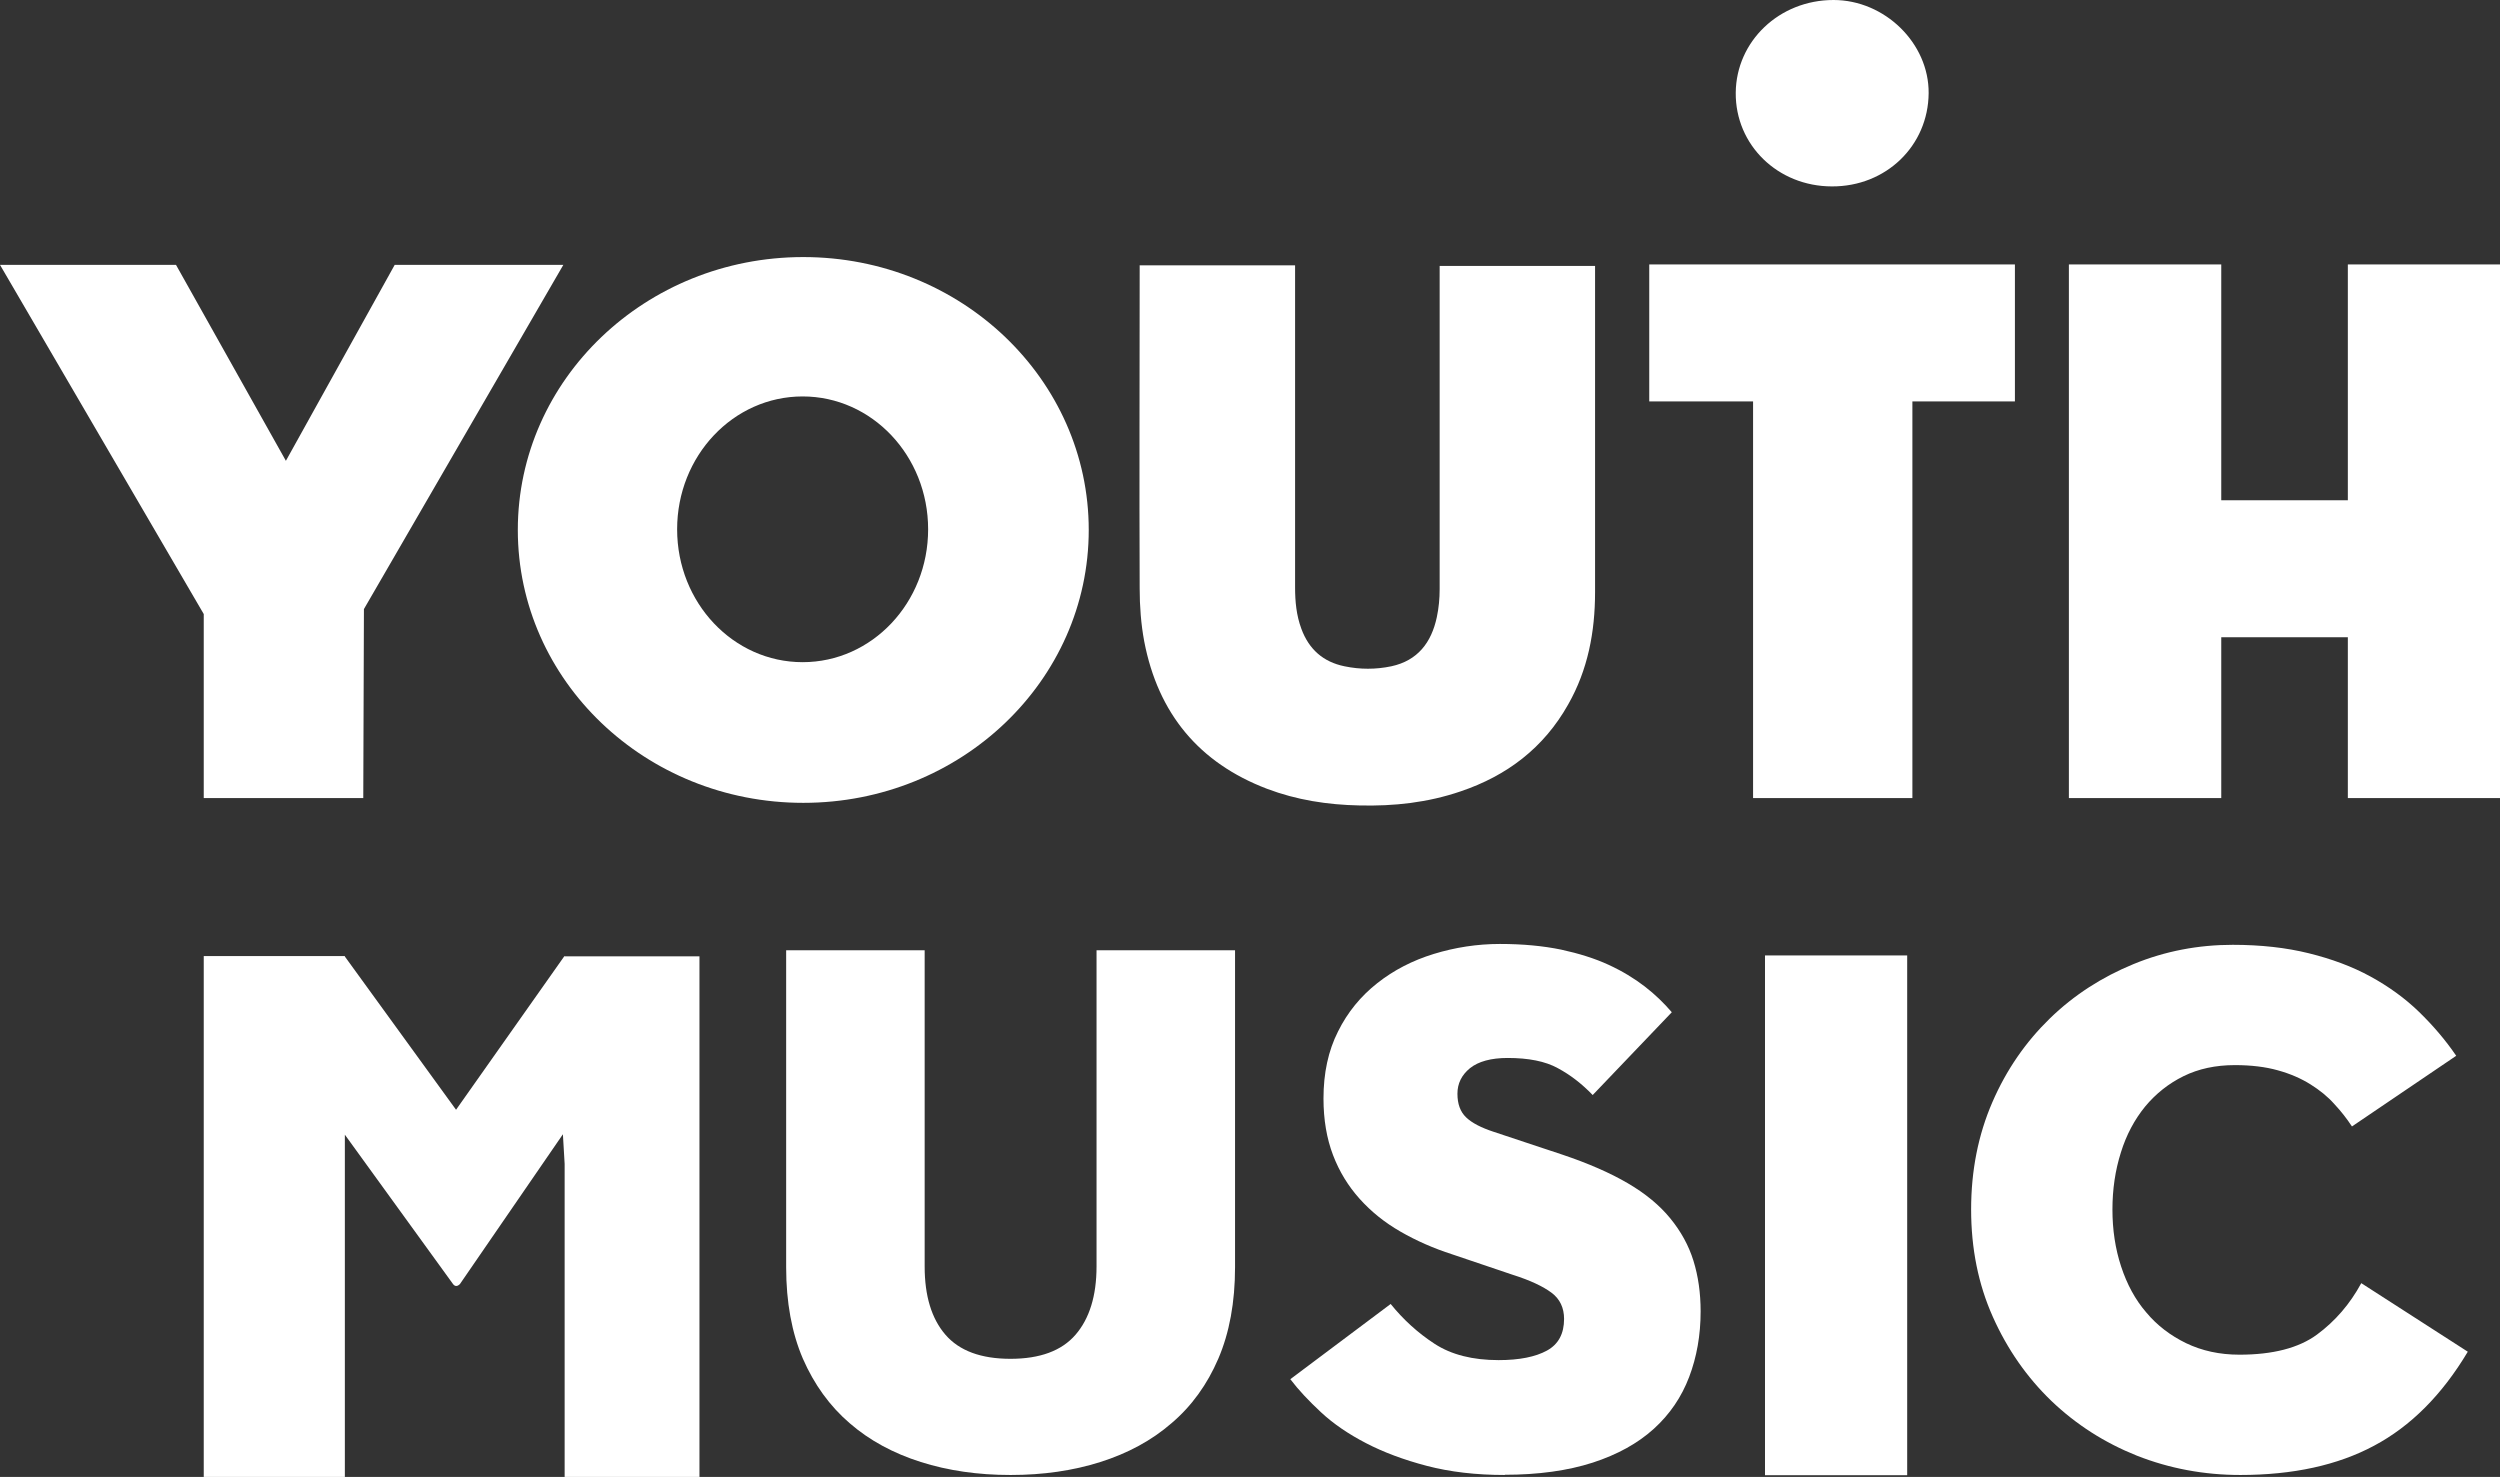
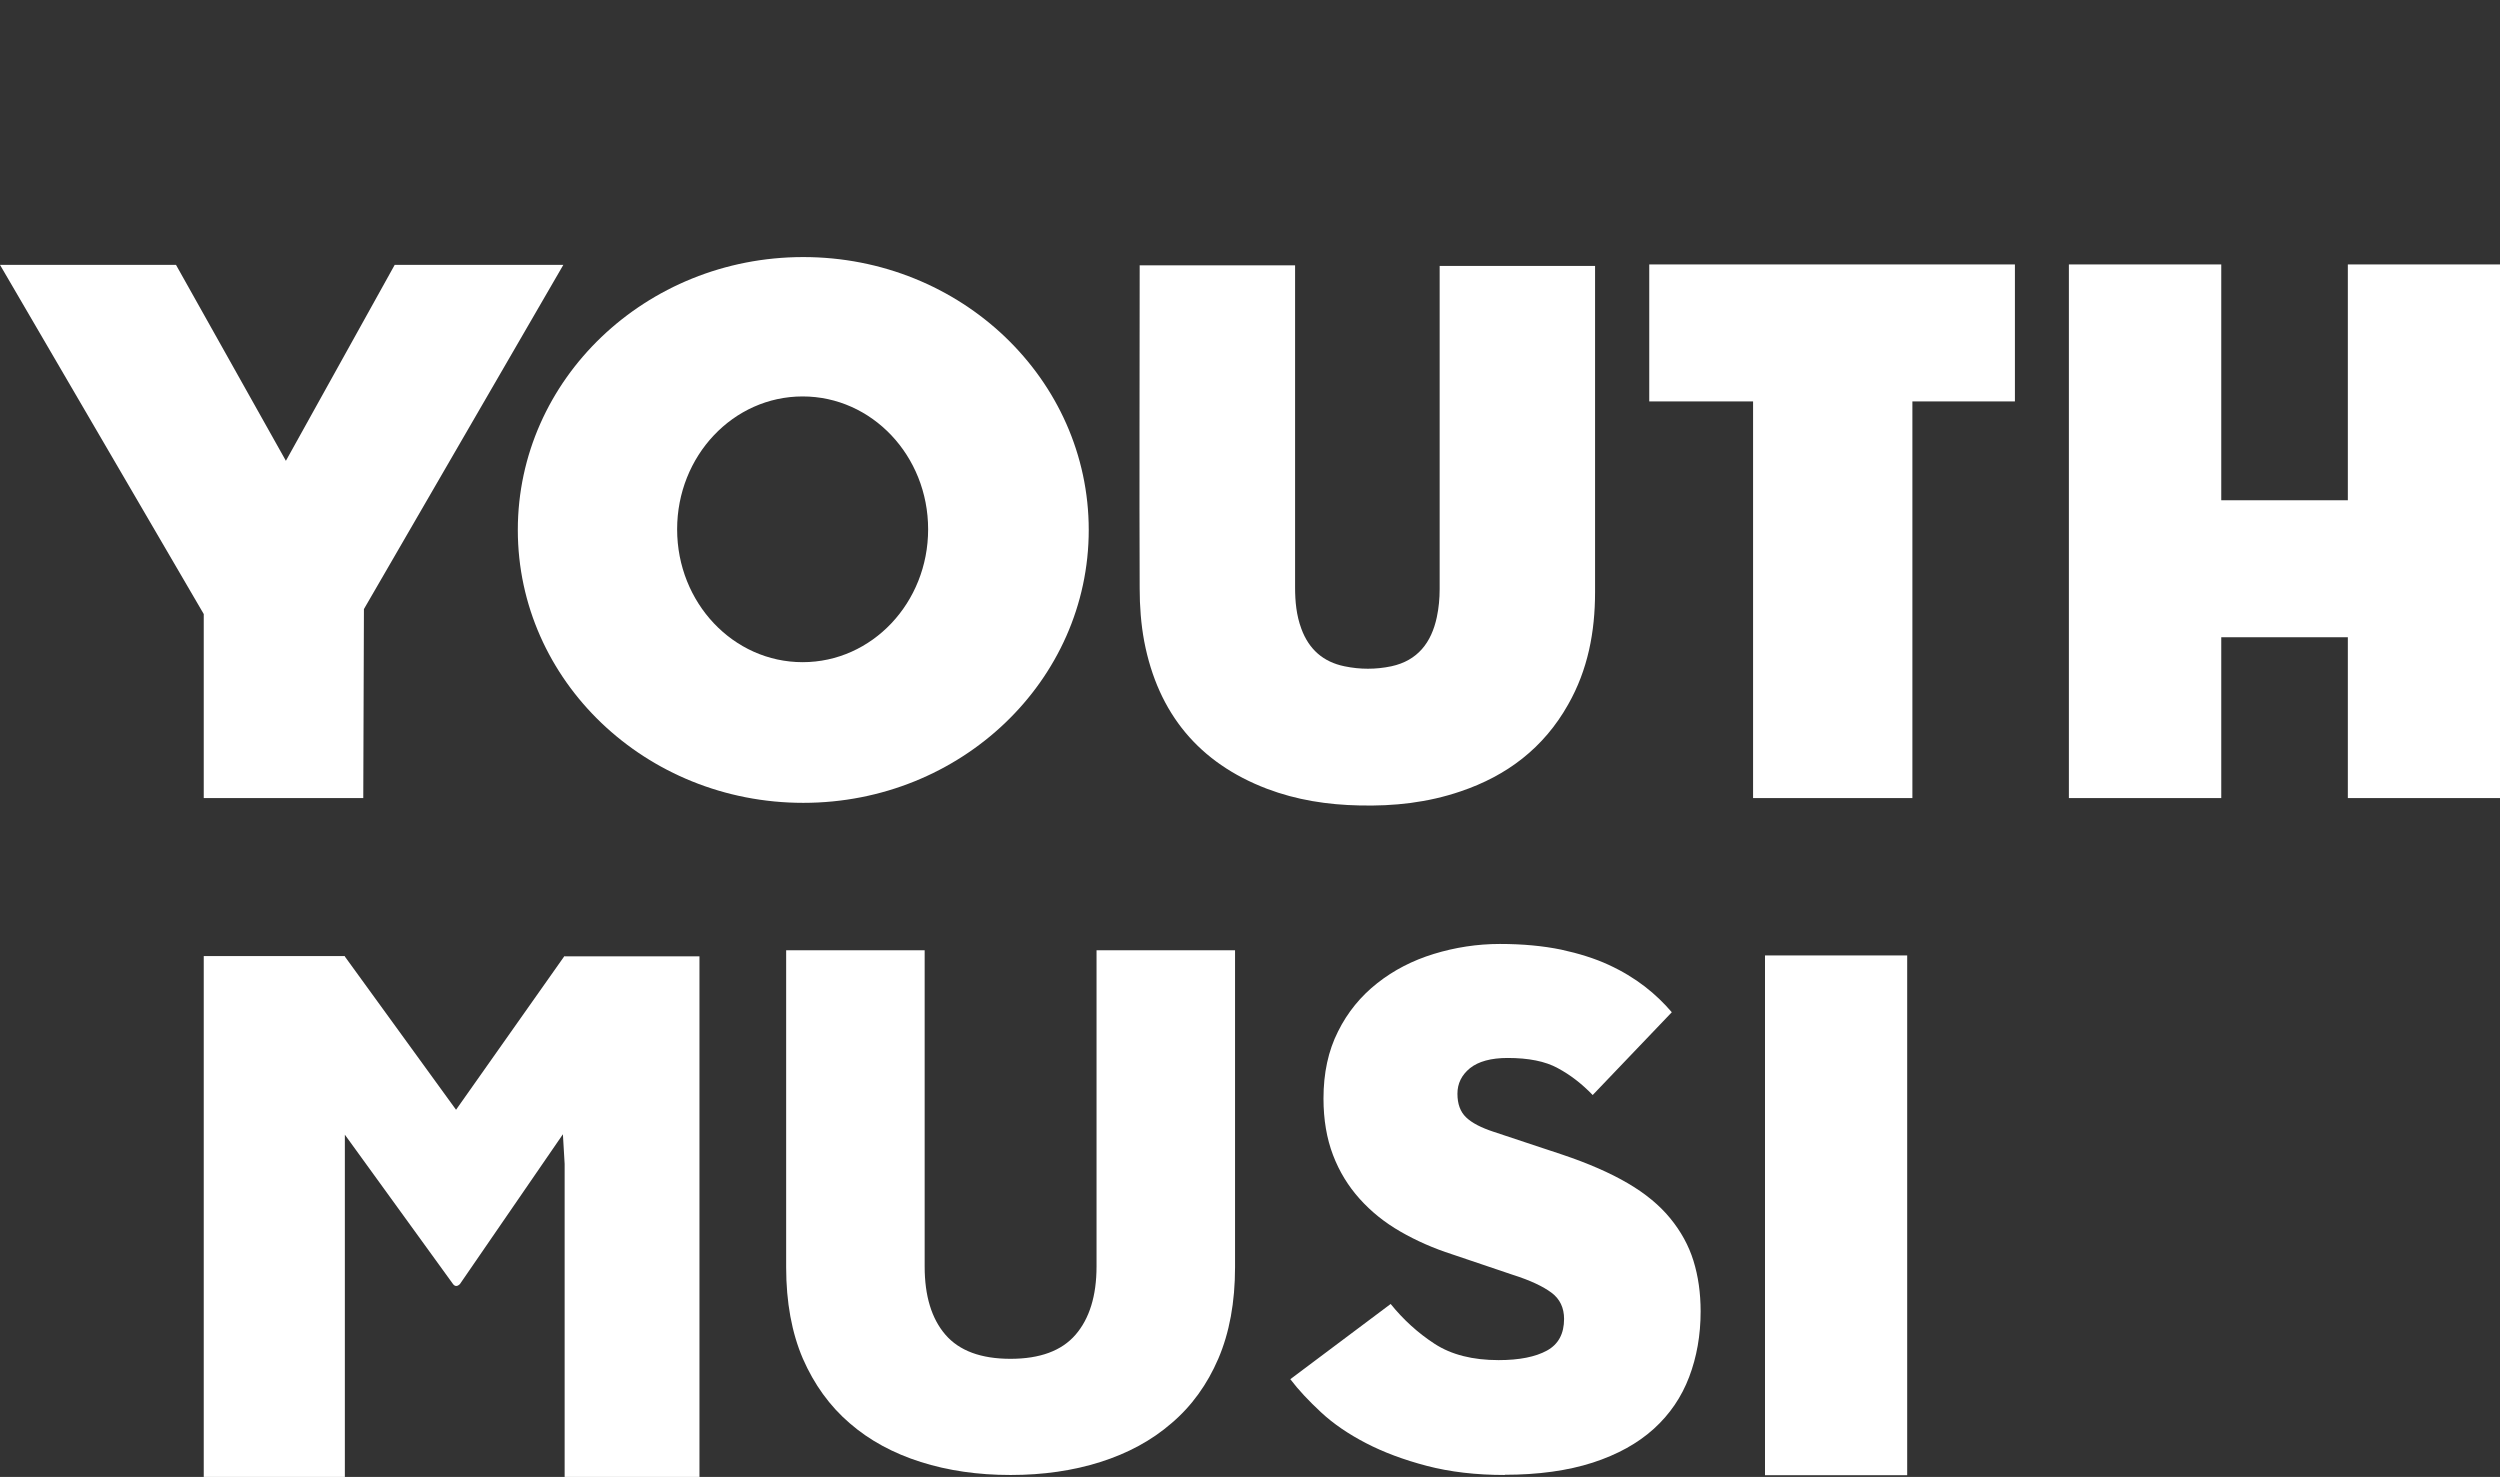
<svg xmlns="http://www.w3.org/2000/svg" id="Layer_2" viewBox="0 0 115.34 68.14">
  <rect x="0" y="0" width="115.34" height="68.14" fill="#333333" stroke="none" />
  <g id="Layer_1-2">
    <polygon points="108.32 12.2 108.32 23.08 102.48 23.08 102.48 12.2 95.45 12.2 95.45 36.82 102.48 36.82 102.48 29.4 108.32 29.4 108.32 36.82 115.34 36.82 115.34 12.2 108.32 12.2" style="fill:#fff;" />
    <path d="M37.03,30.55c-3.2,0-5.79-2.74-5.79-6.13s2.59-6.13,5.79-6.13,5.79,2.74,5.79,6.13-2.59,6.13-5.79,6.13m.03-18.69c-7.27,0-13.17,5.64-13.17,12.59s5.89,12.59,13.17,12.59,13.17-5.64,13.17-12.59-5.89-12.59-13.17-12.59" style="fill:#fff;" />
    <polygon points="0 12.22 8.12 12.22 13.19 21.26 18.21 12.22 25.99 12.22 16.79 28.1 16.76 36.82 9.4 36.82 9.4 28.33 0 12.22" style="fill:#fff;" />
    <g>
      <path d="M52.57,12.24h7.18v.28c0,4.86,0,9.72,0,14.58,0,.65,.06,1.29,.29,1.91,.35,.95,1.01,1.53,1.99,1.73,.72,.15,1.44,.15,2.16,0,1.21-.26,1.85-1.09,2.1-2.27,.09-.42,.13-.86,.13-1.29,0-4.87,0-9.75,0-14.62v-.29h7.17v.24c0,4.94,0,9.88,0,14.81,0,1.83-.33,3.58-1.24,5.18-1.13,2.01-2.83,3.29-4.96,4.01-1.52,.52-3.08,.69-4.68,.65-1.46-.03-2.89-.25-4.26-.77-3.12-1.19-5.02-3.46-5.66-6.8-.15-.8-.21-1.63-.21-2.44-.02-4.89,0-9.78,0-14.66v-.24Z" style="fill:#fff;" />
-       <path d="M84.52,8.6c-2.5,0-4.46-1.91-4.44-4.32C80.1,1.9,82.09,0,84.59,0c2.37,0,4.41,2,4.39,4.3-.02,2.43-1.97,4.31-4.46,4.3" style="fill:#fff;" />
    </g>
    <polygon points="92.96 12.2 76.09 12.2 76.09 18.52 80.88 18.52 80.88 36.82 88.23 36.82 88.23 18.52 92.96 18.52 92.96 12.2" style="fill:#fff;" />
    <g>
      <path d="M46.62,68.05c-1.5,0-2.88-.2-4.14-.6-1.26-.4-2.36-.99-3.28-1.79-.92-.79-1.64-1.79-2.16-2.98-.51-1.19-.77-2.6-.77-4.21v-14.63h6.39v14.59c0,1.36,.32,2.41,.96,3.15s1.64,1.11,3,1.11,2.36-.37,3-1.11c.64-.74,.97-1.79,.97-3.15v-14.59h6.39v14.63c0,1.61-.26,3.02-.77,4.21-.51,1.19-1.23,2.19-2.16,2.98-.92,.8-2.02,1.39-3.28,1.79-1.26,.4-2.64,.6-4.14,.6" style="fill:#fff;" />
      <path d="M69.43,68.05c-1.33,0-2.53-.14-3.6-.42-1.07-.28-2-.63-2.81-1.05-.81-.42-1.5-.89-2.07-1.42-.57-.53-1.05-1.04-1.42-1.53l4.63-3.47c.58,.72,1.26,1.34,2.03,1.84,.77,.5,1.75,.75,2.95,.75,.96,0,1.7-.15,2.23-.44,.53-.29,.79-.78,.79-1.46,0-.51-.19-.92-.58-1.21-.39-.29-.98-.57-1.77-.82l-2.81-.95c-.87-.28-1.66-.63-2.39-1.05-.73-.42-1.35-.92-1.88-1.51s-.94-1.26-1.23-2.02c-.29-.76-.44-1.63-.44-2.61,0-1.17,.22-2.2,.67-3.09,.44-.89,1.05-1.63,1.81-2.23,.76-.6,1.63-1.05,2.61-1.35,.98-.3,2-.46,3.05-.46s1.99,.09,2.82,.26c.83,.18,1.56,.41,2.19,.7,.63,.29,1.19,.63,1.67,1,.48,.37,.89,.77,1.25,1.19l-3.65,3.82c-.49-.51-1.03-.93-1.61-1.24-.58-.32-1.36-.47-2.31-.47-.77,0-1.35,.16-1.74,.47-.39,.32-.58,.71-.58,1.18s.13,.83,.4,1.09c.27,.26,.7,.48,1.28,.67l3.16,1.05c1.19,.4,2.2,.84,3.02,1.32,.82,.48,1.47,1.02,1.96,1.62,.49,.6,.85,1.25,1.07,1.96,.22,.71,.33,1.49,.33,2.33,0,1.1-.18,2.11-.53,3.03-.35,.92-.89,1.72-1.63,2.39-.74,.67-1.68,1.19-2.82,1.56-1.15,.37-2.5,.56-4.07,.56" style="fill:#fff;" />
    </g>
    <rect x="81.43" y="44.08" width="6.56" height="23.98" style="fill:#fff;" />
    <g>
-       <path d="M113.85,62.37c-1.19,1.99-2.63,3.43-4.32,4.33-1.68,.9-3.74,1.35-6.17,1.35-1.68,0-3.27-.3-4.77-.89-1.5-.6-2.81-1.44-3.95-2.53-1.13-1.09-2.03-2.38-2.7-3.88-.67-1.5-1-3.15-1-4.95s.33-3.45,.98-4.95c.65-1.5,1.54-2.78,2.65-3.86,1.11-1.08,2.4-1.91,3.86-2.51,1.46-.6,2.99-.89,4.58-.89,1.29,0,2.46,.13,3.51,.39,1.05,.26,2,.61,2.84,1.07,.84,.46,1.59,1,2.24,1.63,.65,.63,1.23,1.31,1.72,2.03l-4.81,3.26c-.23-.35-.5-.7-.81-1.03-.3-.34-.67-.64-1.1-.91-.43-.27-.93-.49-1.51-.65-.57-.16-1.23-.24-1.98-.24-.89,0-1.68,.17-2.37,.51-.69,.34-1.28,.81-1.77,1.4-.49,.6-.87,1.31-1.12,2.12-.26,.82-.39,1.7-.39,2.63s.13,1.81,.4,2.63c.27,.82,.65,1.53,1.16,2.12,.5,.6,1.12,1.07,1.84,1.42,.73,.35,1.54,.53,2.46,.53,1.54,0,2.74-.31,3.58-.93,.84-.62,1.52-1.41,2.04-2.37l4.91,3.16Z" style="fill:#fff;" />
      <path d="M26.04,44.11l-5,7.09-5.13-7.07v-.02h-6.51v24.04h6.51v-15.8l4.99,6.89c.09,.12,.2,.12,.32,0l4.75-6.91,.08,1.37v14.46h6.22v-24.04h-6.22Z" style="fill:#fff;" />
    </g>
  </g>
</svg>